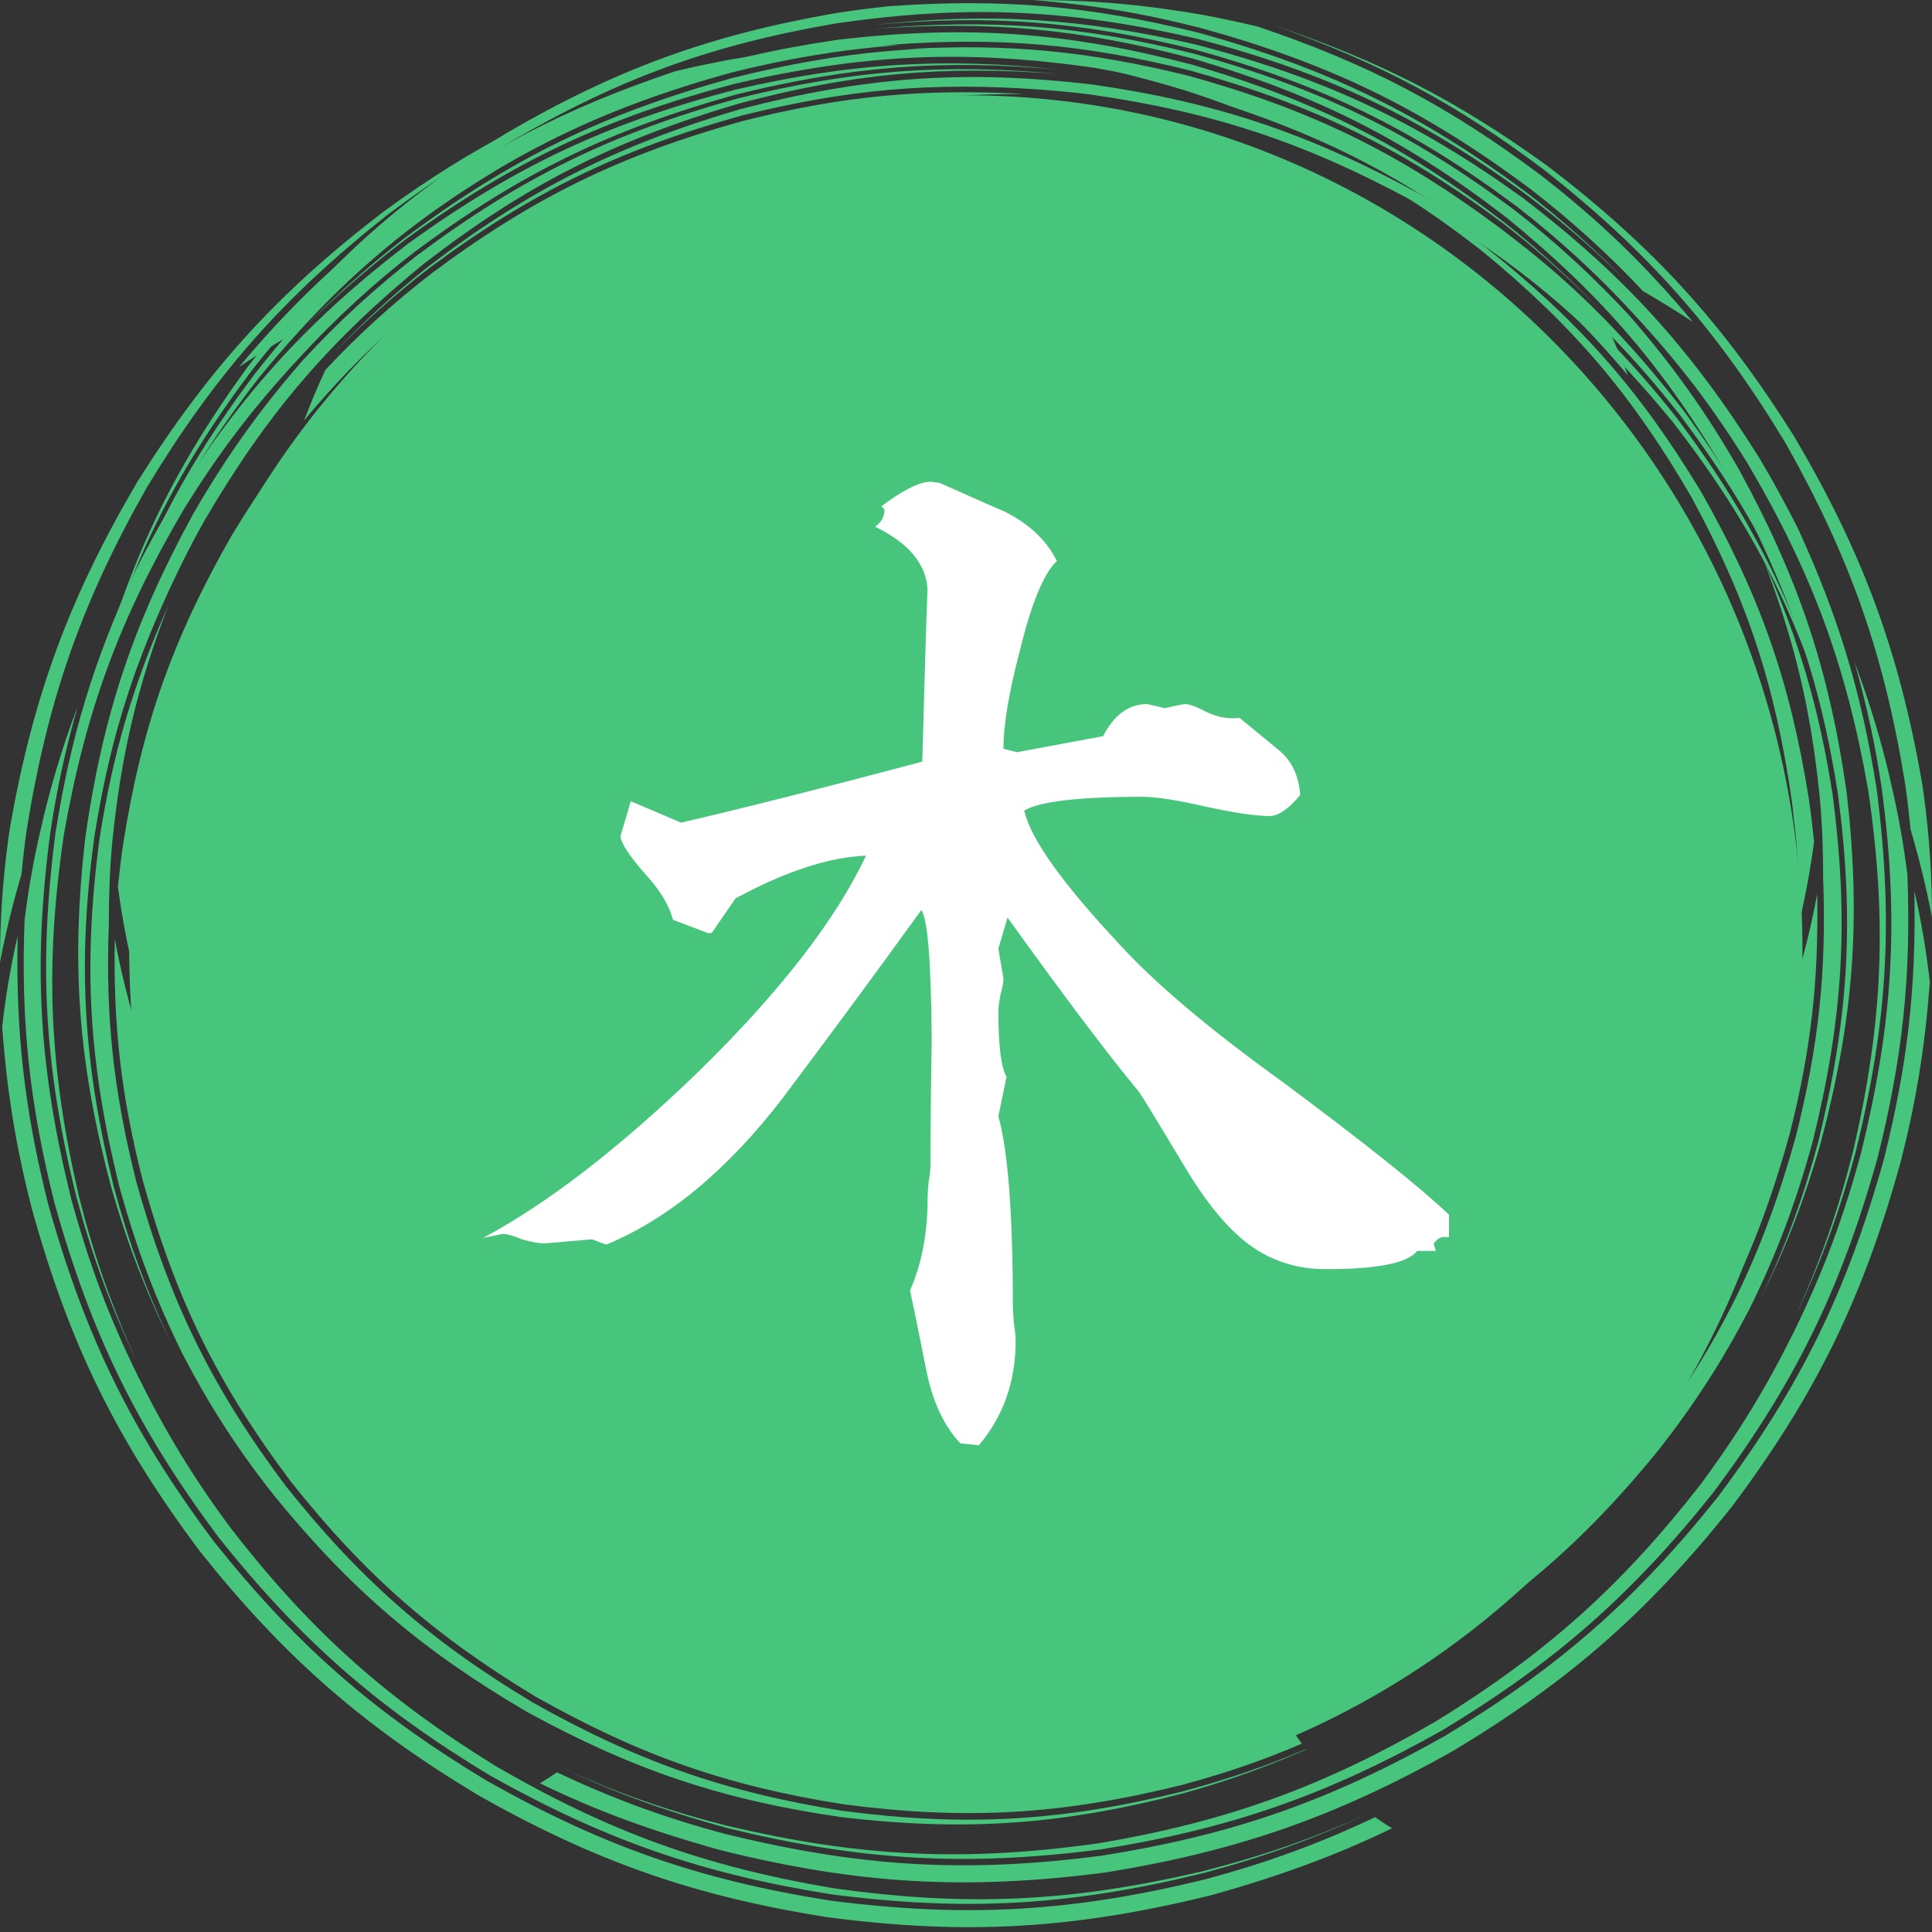
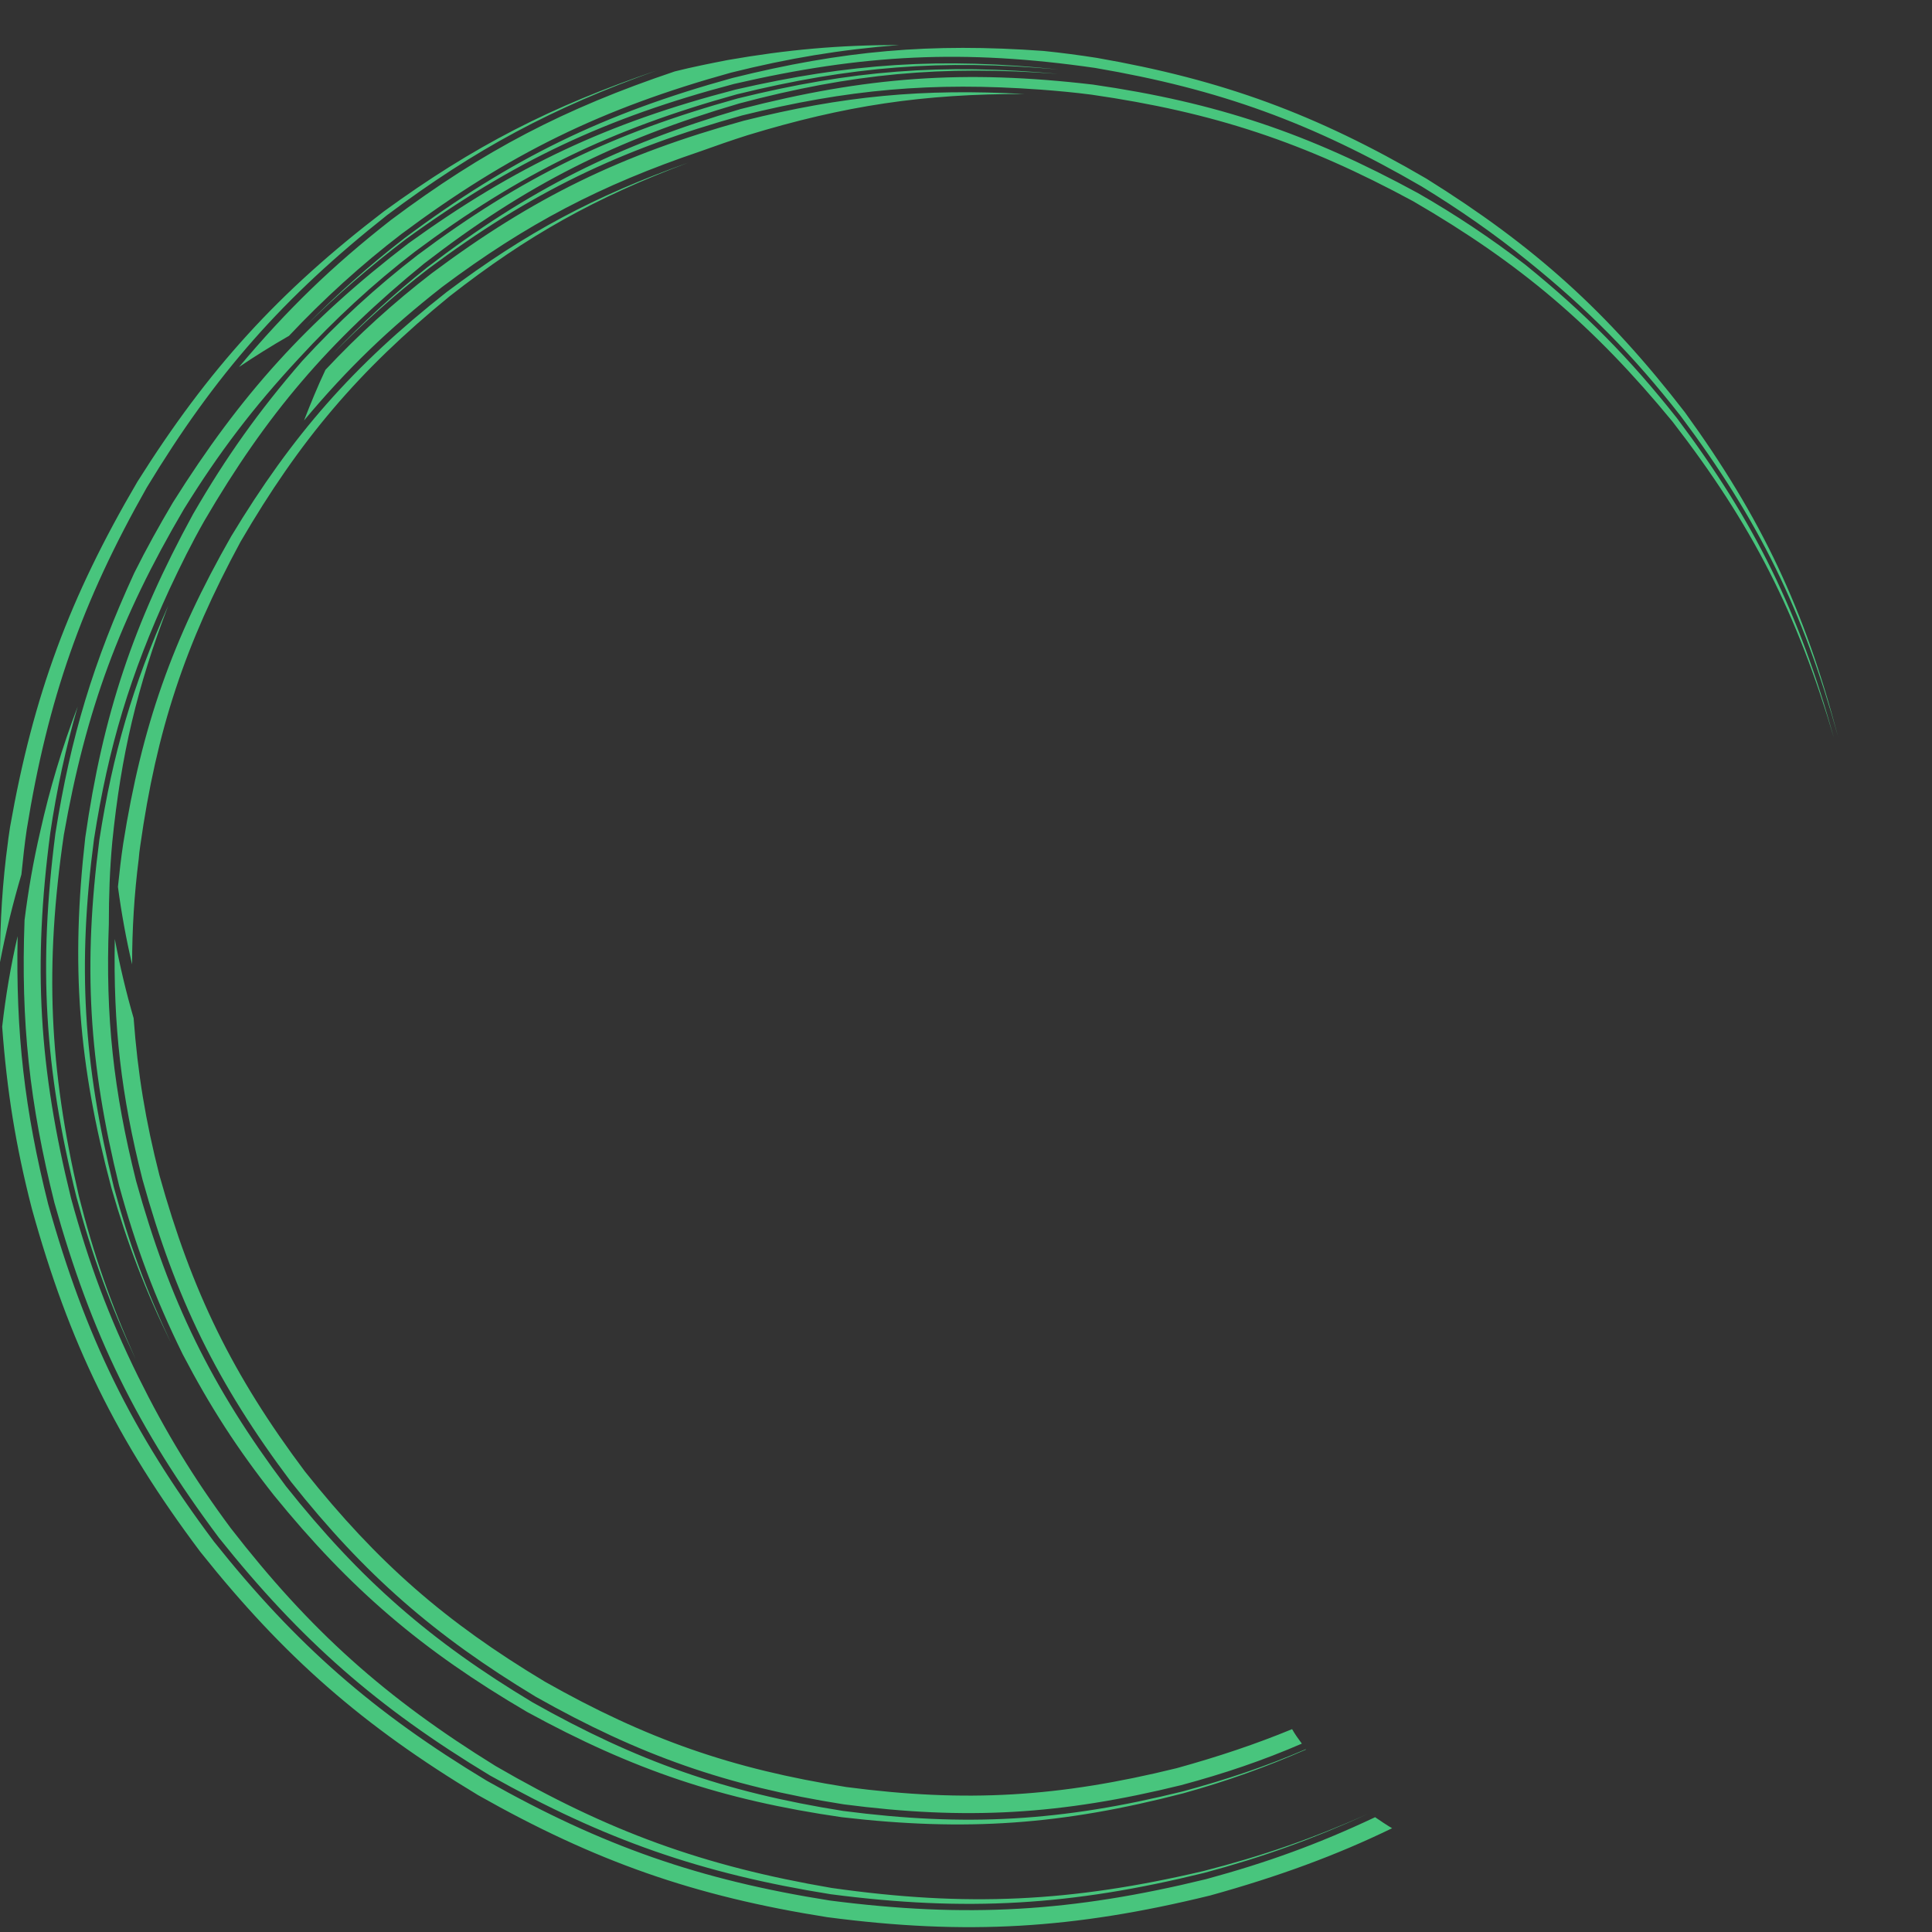
<svg xmlns="http://www.w3.org/2000/svg" width="24" height="24" viewBox="0 0 24 24">
  <rect x="0" y="0" width="24" height="24" fill="#333333" stroke="none" />
  <path fill-rule="evenodd" fill="rgb(28.235%, 77.255%, 49.02%)" fill-opacity="1" d="M 8.703 1.879 C 7.457 2.301 6.547 2.777 5.496 3.562 C 4.828 4.086 4.32 4.574 3.777 5.223 C 3.859 5.012 3.945 4.801 4.043 4.594 C 4.449 4.16 4.891 3.758 5.363 3.395 C 6.629 2.449 7.715 1.922 9.238 1.5 C 10.473 1.191 11.461 1.098 12.73 1.168 C 11.469 1.164 10.492 1.312 9.285 1.68 C 9.09 1.742 8.898 1.809 8.703 1.879 Z M 0.027 12.754 C 0.086 13.555 0.195 14.234 0.395 15.012 C 0.859 16.688 1.445 17.887 2.488 19.277 C 3.531 20.586 4.508 21.438 5.941 22.301 C 7.398 23.125 8.625 23.555 10.277 23.816 C 12.008 24.043 13.34 23.961 15.031 23.547 C 15.879 23.312 16.602 23.047 17.293 22.711 C 17.219 22.668 17.152 22.621 17.082 22.574 C 16.379 22.906 15.742 23.137 14.98 23.344 C 13.316 23.75 12.008 23.828 10.309 23.609 C 8.684 23.352 7.48 22.93 6.047 22.121 C 4.641 21.273 3.68 20.434 2.656 19.148 C 1.633 17.781 1.059 16.602 0.598 14.957 C 0.305 13.789 0.195 12.832 0.219 11.629 C 0.133 12 0.07 12.375 0.027 12.754 Z M 1.668 7.117 C 1.16 8.223 0.879 9.148 0.688 10.355 C 0.477 11.996 0.551 13.262 0.949 14.867 C 1.145 15.598 1.367 16.207 1.688 16.891 C 1.379 16.203 1.164 15.59 0.98 14.859 C 0.609 13.258 0.555 11.996 0.793 10.371 C 1.066 8.82 1.488 7.68 2.285 6.324 C 2.723 5.617 3.148 5.059 3.715 4.449 C 4.156 3.969 4.637 3.523 5.156 3.125 C 6.461 2.152 7.582 1.609 9.152 1.172 C 10.57 0.824 11.695 0.734 13.148 0.863 C 11.691 0.711 10.562 0.785 9.137 1.113 C 7.547 1.527 6.406 2.062 5.074 3.023 C 3.816 3.988 2.992 4.898 2.148 6.242 C 1.977 6.531 1.82 6.812 1.668 7.117 Z M 0.305 11.43 C 0.352 11.055 0.414 10.699 0.5 10.328 C 0.617 9.801 0.773 9.281 0.965 8.777 C 0.816 9.293 0.703 9.816 0.625 10.344 C 0.406 11.996 0.484 13.27 0.883 14.887 C 1.102 15.688 1.348 16.352 1.715 17.098 C 2.059 17.793 2.406 18.363 2.867 18.984 C 3.855 20.258 4.785 21.09 6.156 21.938 C 7.555 22.75 8.734 23.18 10.332 23.453 C 12.008 23.691 13.305 23.629 14.953 23.242 C 15.684 23.055 16.301 22.84 16.988 22.535 C 16.301 22.848 15.688 23.07 14.957 23.266 C 13.309 23.672 12.004 23.75 10.32 23.531 C 8.707 23.273 7.512 22.855 6.086 22.055 C 4.688 21.211 3.738 20.379 2.719 19.102 C 1.703 17.742 1.133 16.574 0.676 14.941 C 0.367 13.703 0.258 12.703 0.305 11.43 Z M 1.66 12.648 C 1.711 13.34 1.809 13.926 1.98 14.598 C 2.383 16.043 2.887 17.078 3.789 18.281 C 4.688 19.41 5.531 20.148 6.77 20.891 C 8.027 21.602 9.086 21.973 10.512 22.199 C 12.004 22.395 13.156 22.324 14.617 21.965 C 15.141 21.82 15.605 21.664 16.051 21.48 C 16.086 21.543 16.129 21.602 16.172 21.66 C 15.684 21.871 15.211 22.031 14.672 22.176 C 13.18 22.543 12.004 22.613 10.48 22.414 C 9.023 22.184 7.945 21.805 6.656 21.078 C 5.395 20.316 4.535 19.566 3.617 18.41 C 2.695 17.184 2.18 16.129 1.77 14.652 C 1.504 13.602 1.406 12.746 1.426 11.664 C 1.488 11.996 1.566 12.324 1.66 12.648 Z M 2.105 7.32 C 2.242 7.027 2.379 6.75 2.539 6.469 C 3.312 5.145 4.082 4.242 5.27 3.273 C 6.539 2.293 7.641 1.738 9.184 1.285 C 10.582 0.914 11.699 0.809 13.145 0.918 C 11.699 0.785 10.574 0.875 9.164 1.223 C 7.605 1.656 6.484 2.199 5.188 3.168 C 4.672 3.566 4.195 4.004 3.754 4.484 C 3.215 5.105 2.809 5.676 2.398 6.387 C 1.656 7.746 1.277 8.879 1.059 10.406 C 0.879 11.992 0.973 13.211 1.383 14.754 C 1.582 15.449 1.805 16.031 2.125 16.684 C 1.816 16.027 1.602 15.445 1.414 14.746 C 1.035 13.207 0.961 11.992 1.168 10.422 C 1.348 9.27 1.617 8.383 2.105 7.32 Z M 1.352 11.48 C 1.309 12.637 1.41 13.547 1.691 14.672 C 2.105 16.16 2.625 17.227 3.551 18.461 C 4.477 19.625 5.344 20.383 6.617 21.148 C 7.914 21.879 9 22.262 10.473 22.496 C 12.004 22.695 13.191 22.625 14.691 22.254 C 15.242 22.105 15.719 21.945 16.219 21.73 L 16.223 21.734 C 15.723 21.953 15.246 22.125 14.699 22.277 C 13.195 22.668 12.004 22.754 10.457 22.574 C 8.969 22.359 7.867 21.988 6.547 21.266 C 5.246 20.504 4.355 19.746 3.402 18.574 C 2.949 18 2.609 17.473 2.27 16.824 C 1.922 16.117 1.688 15.488 1.48 14.73 C 1.102 13.199 1.031 11.992 1.234 10.434 C 1.402 9.355 1.648 8.52 2.09 7.523 C 1.703 8.535 1.504 9.379 1.395 10.457 C 1.363 10.801 1.352 11.133 1.352 11.48 Z M 0.098 10.465 C 0.031 10.957 0 11.453 0 11.953 C 0.07 11.586 0.16 11.223 0.266 10.863 C 0.285 10.676 0.305 10.488 0.332 10.305 C 0.594 8.684 1.016 7.48 1.824 6.055 C 2.676 4.648 3.516 3.695 4.809 2.672 C 5.91 1.848 6.859 1.34 8.16 0.875 C 6.848 1.32 5.887 1.812 4.77 2.625 C 3.453 3.633 2.59 4.582 1.707 5.984 C 0.863 7.422 0.414 8.633 0.125 10.273 C 0.117 10.336 0.105 10.398 0.098 10.465 Z M 12.965 0.633 C 11.559 0.531 10.465 0.629 9.098 0.969 C 7.5 1.41 6.355 1.965 5.027 2.957 C 4.586 3.297 4.172 3.668 3.785 4.062 C 4.176 3.672 4.598 3.309 5.039 2.973 C 6.375 2.004 7.52 1.465 9.117 1.043 C 10.719 0.672 11.98 0.609 13.605 0.844 C 15.156 1.109 16.301 1.527 17.66 2.316 C 18.121 2.598 18.566 2.906 18.984 3.246 C 19.73 3.848 20.285 4.41 20.875 5.164 C 21.852 6.465 22.398 7.586 22.832 9.148 C 22.418 7.574 21.887 6.441 20.93 5.121 C 19.965 3.871 19.059 3.055 17.719 2.219 C 16.348 1.418 15.191 0.992 13.625 0.719 C 13.402 0.684 13.188 0.656 12.965 0.633 Z M 8.383 0.887 C 7.012 1.348 6.012 1.867 4.855 2.734 C 4.121 3.309 3.566 3.848 2.969 4.559 C 3.172 4.422 3.379 4.293 3.59 4.172 C 4.02 3.715 4.488 3.289 4.988 2.906 C 6.324 1.91 7.473 1.348 9.082 0.902 C 9.801 0.723 10.434 0.617 11.172 0.559 C 10.422 0.559 9.777 0.617 9.039 0.746 C 8.82 0.789 8.602 0.832 8.383 0.887 Z M 1.723 10.672 C 1.727 10.617 1.734 10.562 1.742 10.508 C 1.945 9.07 2.297 8.008 2.988 6.73 C 3.723 5.469 4.453 4.605 5.586 3.68 C 6.555 2.922 7.398 2.453 8.551 2.02 C 7.387 2.434 6.535 2.887 5.547 3.629 C 4.387 4.543 3.633 5.402 2.871 6.664 C 2.141 7.945 1.762 9.02 1.531 10.477 C 1.504 10.656 1.484 10.832 1.465 11.016 C 1.508 11.34 1.566 11.66 1.641 11.98 C 1.641 11.543 1.668 11.105 1.723 10.672 Z M 12.922 1.113 C 13.137 1.129 13.344 1.148 13.559 1.176 C 15.078 1.395 16.207 1.77 17.555 2.5 C 18.887 3.273 19.797 4.047 20.777 5.238 C 21.766 6.516 22.324 7.617 22.781 9.164 C 22.348 7.605 21.805 6.492 20.832 5.195 C 20.242 4.449 19.691 3.891 18.949 3.289 C 18.523 2.961 18.078 2.664 17.613 2.398 C 16.25 1.656 15.113 1.273 13.578 1.051 C 11.98 0.863 10.754 0.953 9.199 1.355 C 7.668 1.805 6.574 2.352 5.309 3.32 C 4.891 3.652 4.5 4.012 4.133 4.398 C 4.504 4.02 4.898 3.664 5.32 3.34 C 6.594 2.391 7.691 1.859 9.219 1.434 C 10.531 1.109 11.578 1.016 12.922 1.113 Z M 12.922 1.113 " />
-   <path fill-rule="evenodd" fill="rgb(28.235%, 77.255%, 49.02%)" fill-opacity="1" d="M 15.297 1.324 C 16.543 1.742 17.453 2.219 18.504 3.008 C 19.172 3.527 19.68 4.02 20.223 4.664 C 20.141 4.453 20.055 4.242 19.957 4.035 C 19.551 3.602 19.109 3.199 18.637 2.836 C 17.371 1.891 16.285 1.363 14.762 0.941 C 13.527 0.637 12.539 0.539 11.27 0.609 C 12.531 0.609 13.508 0.754 14.715 1.121 C 14.91 1.184 15.102 1.25 15.297 1.324 Z M 23.973 12.199 C 23.914 12.996 23.805 13.68 23.605 14.453 C 23.141 16.129 22.555 17.328 21.512 18.719 C 20.469 20.027 19.492 20.883 18.059 21.746 C 16.602 22.566 15.375 22.996 13.723 23.262 C 11.992 23.484 10.66 23.406 8.969 22.988 C 8.121 22.754 7.398 22.492 6.707 22.152 C 6.781 22.109 6.848 22.066 6.918 22.016 C 7.621 22.348 8.258 22.582 9.02 22.785 C 10.684 23.191 11.992 23.273 13.691 23.051 C 15.316 22.793 16.52 22.371 17.953 21.562 C 19.359 20.715 20.32 19.875 21.344 18.59 C 22.367 17.223 22.941 16.047 23.402 14.402 C 23.695 13.23 23.805 12.277 23.781 11.07 C 23.867 11.441 23.93 11.82 23.973 12.199 Z M 22.332 6.559 C 22.84 7.664 23.121 8.594 23.312 9.797 C 23.523 11.438 23.449 12.703 23.051 14.312 C 22.855 15.039 22.633 15.652 22.312 16.332 C 22.621 15.648 22.836 15.031 23.02 14.301 C 23.391 12.699 23.445 11.438 23.207 9.812 C 22.934 8.262 22.512 7.121 21.715 5.766 C 21.277 5.059 20.852 4.5 20.285 3.891 C 19.844 3.41 19.363 2.969 18.844 2.566 C 17.539 1.594 16.418 1.051 14.848 0.617 C 13.43 0.266 12.305 0.176 10.852 0.309 C 12.309 0.152 13.438 0.227 14.863 0.555 C 16.453 0.973 17.594 1.504 18.926 2.465 C 20.184 3.43 21.008 4.34 21.852 5.684 C 22.023 5.973 22.18 6.258 22.332 6.559 Z M 23.695 10.871 C 23.648 10.496 23.586 10.141 23.5 9.77 C 23.383 9.242 23.227 8.727 23.035 8.219 C 23.184 8.734 23.297 9.258 23.375 9.789 C 23.594 11.438 23.516 12.711 23.117 14.328 C 22.898 15.133 22.652 15.793 22.285 16.543 C 21.941 17.238 21.594 17.805 21.133 18.43 C 20.145 19.699 19.215 20.531 17.844 21.379 C 16.445 22.191 15.266 22.621 13.668 22.895 C 11.992 23.133 10.695 23.07 9.047 22.684 C 8.316 22.5 7.699 22.285 7.012 21.977 C 7.699 22.293 8.312 22.512 9.043 22.711 C 10.691 23.113 11.996 23.191 13.68 22.973 C 15.293 22.715 16.488 22.297 17.914 21.496 C 19.312 20.652 20.262 19.82 21.281 18.543 C 22.297 17.184 22.867 16.016 23.324 14.383 C 23.633 13.145 23.742 12.145 23.695 10.875 Z M 22.34 12.09 C 22.289 12.781 22.191 13.371 22.02 14.043 C 21.617 15.488 21.113 16.52 20.211 17.723 C 19.312 18.852 18.469 19.59 17.23 20.336 C 15.973 21.047 14.914 21.414 13.488 21.645 C 11.996 21.836 10.844 21.77 9.383 21.41 C 8.859 21.266 8.395 21.105 7.949 20.922 C 7.914 20.984 7.871 21.043 7.828 21.105 C 8.316 21.312 8.789 21.473 9.328 21.617 C 10.82 21.984 11.996 22.055 13.52 21.855 C 14.977 21.625 16.055 21.246 17.344 20.52 C 18.605 19.762 19.465 19.008 20.383 17.852 C 21.305 16.629 21.82 15.57 22.23 14.094 C 22.496 13.047 22.594 12.188 22.574 11.105 C 22.512 11.438 22.434 11.766 22.34 12.09 Z M 21.895 6.766 C 21.758 6.469 21.621 6.195 21.461 5.914 C 20.688 4.59 19.918 3.688 18.73 2.715 C 17.461 1.734 16.359 1.18 14.816 0.727 C 13.418 0.359 12.301 0.254 10.855 0.359 C 12.301 0.23 13.426 0.316 14.836 0.668 C 16.395 1.098 17.516 1.641 18.812 2.609 C 19.328 3.008 19.805 3.449 20.246 3.926 C 20.785 4.547 21.191 5.117 21.602 5.832 C 22.344 7.188 22.723 8.32 22.941 9.852 C 23.121 11.434 23.027 12.656 22.617 14.199 C 22.418 14.895 22.195 15.477 21.875 16.125 C 22.184 15.473 22.398 14.887 22.586 14.188 C 22.965 12.648 23.039 11.438 22.832 9.867 C 22.652 8.711 22.383 7.824 21.895 6.766 Z M 22.648 10.922 C 22.691 12.082 22.59 12.992 22.309 14.117 C 21.895 15.602 21.375 16.668 20.449 17.902 C 19.523 19.066 18.656 19.824 17.383 20.59 C 16.086 21.324 15 21.703 13.527 21.938 C 11.996 22.137 10.809 22.066 9.309 21.695 C 8.758 21.551 8.281 21.387 7.781 21.172 L 7.777 21.176 C 8.277 21.398 8.754 21.566 9.301 21.723 C 10.805 22.113 11.996 22.199 13.543 22.02 C 15.031 21.801 16.133 21.43 17.453 20.707 C 18.754 19.945 19.645 19.188 20.598 18.02 C 21.051 17.441 21.391 16.914 21.73 16.266 C 22.078 15.559 22.312 14.934 22.52 14.172 C 22.898 12.641 22.969 11.438 22.766 9.875 C 22.598 8.801 22.352 7.961 21.91 6.965 C 22.297 7.977 22.496 8.82 22.605 9.898 C 22.637 10.242 22.648 10.574 22.648 10.922 Z M 23.902 9.906 C 23.969 10.402 24 10.898 24 11.395 C 23.93 11.027 23.84 10.664 23.734 10.305 C 23.715 10.117 23.695 9.934 23.668 9.746 C 23.406 8.125 22.984 6.926 22.176 5.496 C 21.324 4.09 20.484 3.137 19.191 2.117 C 18.09 1.289 17.141 0.781 15.84 0.32 C 17.152 0.762 18.113 1.258 19.23 2.066 C 20.547 3.074 21.41 4.023 22.293 5.43 C 23.137 6.863 23.586 8.074 23.875 9.715 C 23.883 9.777 23.895 9.844 23.902 9.906 Z M 11.035 0.078 C 12.441 -0.023 13.535 0.07 14.902 0.41 C 16.5 0.855 17.645 1.41 18.973 2.398 C 19.414 2.738 19.828 3.109 20.215 3.508 C 19.824 3.113 19.402 2.75 18.961 2.418 C 17.625 1.445 16.48 0.906 14.883 0.484 C 13.281 0.113 12.02 0.055 10.395 0.289 C 8.844 0.555 7.699 0.969 6.34 1.762 C 5.879 2.039 5.434 2.352 5.016 2.691 C 4.27 3.293 3.715 3.855 3.125 4.605 C 2.148 5.906 1.602 7.027 1.168 8.59 C 1.582 7.016 2.113 5.883 3.07 4.566 C 4.035 3.316 4.941 2.496 6.281 1.66 C 7.652 0.859 8.809 0.438 10.375 0.164 C 10.598 0.129 10.812 0.102 11.035 0.078 Z M 15.617 0.328 C 16.988 0.789 17.988 1.312 19.145 2.18 C 19.879 2.75 20.434 3.289 21.031 4 C 20.828 3.867 20.621 3.738 20.41 3.617 C 19.98 3.156 19.512 2.734 19.012 2.348 C 17.676 1.352 16.527 0.793 14.918 0.348 C 14.199 0.164 13.566 0.059 12.828 0 C 13.578 0 14.223 0.059 14.961 0.188 C 15.18 0.23 15.398 0.277 15.617 0.328 Z M 22.277 10.113 C 22.273 10.059 22.266 10.004 22.258 9.949 C 22.055 8.516 21.703 7.449 21.012 6.176 C 20.277 4.91 19.547 4.051 18.414 3.121 C 17.445 2.363 16.602 1.895 15.449 1.461 C 16.613 1.875 17.465 2.332 18.453 3.07 C 19.613 3.988 20.367 4.844 21.129 6.105 C 21.859 7.387 22.238 8.465 22.469 9.918 C 22.496 10.098 22.516 10.277 22.535 10.457 C 22.492 10.781 22.434 11.102 22.359 11.422 C 22.359 10.984 22.332 10.547 22.277 10.117 Z M 11.078 0.555 C 10.863 0.57 10.656 0.594 10.441 0.617 C 8.922 0.836 7.793 1.211 6.445 1.945 C 5.113 2.719 4.203 3.492 3.223 4.684 C 2.234 5.957 1.676 7.059 1.219 8.605 C 1.652 7.051 2.195 5.934 3.168 4.641 C 3.758 3.891 4.309 3.332 5.051 2.73 C 5.477 2.406 5.922 2.109 6.387 1.844 C 7.75 1.098 8.887 0.715 10.422 0.492 C 12.02 0.309 13.246 0.398 14.801 0.801 C 16.332 1.246 17.426 1.793 18.691 2.766 C 19.109 3.094 19.5 3.457 19.867 3.84 C 19.496 3.461 19.102 3.105 18.68 2.781 C 17.406 1.832 16.309 1.301 14.781 0.875 C 13.469 0.551 12.422 0.457 11.078 0.555 Z M 11.078 0.555 " />
-   <path fill-rule="nonzero" fill="rgb(28.235%, 77.255%, 49.02%)" fill-opacity="1" d="M 22.391 11.801 C 22.391 17.66 17.738 22.414 12 22.414 C 6.258 22.414 1.605 17.66 1.605 11.801 C 1.605 5.938 6.258 1.184 12 1.184 C 17.738 1.184 22.391 5.938 22.391 11.801 Z M 22.391 11.801 " />
-   <path fill-rule="nonzero" fill="rgb(100%, 100%, 100%)" fill-opacity="1" d="M 11.676 6 C 11.949 6.121 12.215 6.242 12.48 6.355 C 12.785 6.508 13 6.711 13.129 6.969 C 12.969 7.117 12.816 7.484 12.672 8.07 C 12.535 8.59 12.465 9 12.465 9.301 L 12.633 9.344 L 13.703 9.145 C 13.84 8.879 14.023 8.746 14.25 8.746 C 14.25 8.746 14.324 8.762 14.469 8.797 C 14.621 8.762 14.707 8.746 14.723 8.746 C 14.773 8.746 14.867 8.781 15.004 8.852 C 15.141 8.914 15.273 8.934 15.398 8.918 C 15.562 9.051 15.723 9.184 15.883 9.316 C 16.047 9.449 16.133 9.633 16.152 9.875 C 16.008 10.051 15.879 10.137 15.77 10.137 C 15.598 10.137 15.336 10.098 14.977 10.02 C 14.629 9.941 14.367 9.898 14.188 9.898 C 13.398 9.898 12.906 9.957 12.723 10.07 C 12.805 10.426 13.203 10.98 13.906 11.73 C 14.34 12.207 15.016 12.781 15.934 13.441 C 16.938 14.188 17.625 14.734 18 15.09 L 18 15.367 L 17.91 15.367 L 17.859 15.395 L 17.809 15.445 L 17.836 15.539 L 17.605 15.539 C 17.488 15.691 17.109 15.766 16.469 15.766 C 16.055 15.766 15.691 15.629 15.387 15.355 C 15.176 15.168 14.953 14.887 14.723 14.504 C 14.367 13.91 14.176 13.598 14.148 13.562 C 13.766 13.102 13.223 12.383 12.516 11.398 L 12.402 11.785 C 12.445 12.031 12.465 12.156 12.465 12.156 C 12.465 12.199 12.453 12.27 12.426 12.367 C 12.41 12.457 12.402 12.523 12.402 12.566 C 12.402 13 12.438 13.27 12.504 13.375 L 12.402 13.867 C 12.52 14.285 12.582 15.066 12.582 16.215 C 12.582 16.262 12.586 16.332 12.594 16.43 C 12.609 16.527 12.617 16.602 12.617 16.656 C 12.617 17.16 12.465 17.594 12.16 17.953 L 11.93 17.93 C 11.727 17.715 11.586 17.414 11.508 17.027 C 11.441 16.691 11.375 16.359 11.305 16.031 C 11.449 15.703 11.523 15.324 11.523 14.891 C 11.523 14.844 11.527 14.777 11.535 14.691 C 11.551 14.594 11.559 14.523 11.559 14.477 C 11.559 13.945 11.566 13.418 11.574 12.887 C 11.566 11.938 11.523 11.414 11.445 11.305 C 10.875 12.094 10.301 12.871 9.723 13.641 C 9.035 14.535 8.305 15.141 7.531 15.461 L 7.352 15.395 C 6.977 15.43 6.777 15.445 6.754 15.445 C 6.691 15.445 6.605 15.43 6.484 15.395 C 6.375 15.348 6.293 15.328 6.242 15.328 C 6.242 15.328 6.16 15.344 6 15.379 C 6.809 14.945 7.699 14.258 8.68 13.309 C 9.691 12.32 10.383 11.426 10.758 10.629 C 10.297 10.648 9.758 10.824 9.137 11.16 L 8.844 11.586 C 8.82 11.594 8.797 11.594 8.781 11.586 C 8.688 11.551 8.547 11.496 8.359 11.426 C 8.316 11.25 8.199 11.055 8.004 10.844 C 7.816 10.629 7.719 10.48 7.707 10.391 L 7.836 9.953 L 8.461 10.219 C 9.125 10.066 10.125 9.816 11.457 9.461 C 11.5 7.895 11.523 7.195 11.523 7.363 C 11.523 7.027 11.305 6.754 10.871 6.543 C 10.949 6.488 10.988 6.418 10.988 6.328 L 10.949 6.289 C 11.219 6.086 11.426 5.984 11.559 5.984 Z M 11.676 6 " />
</svg>